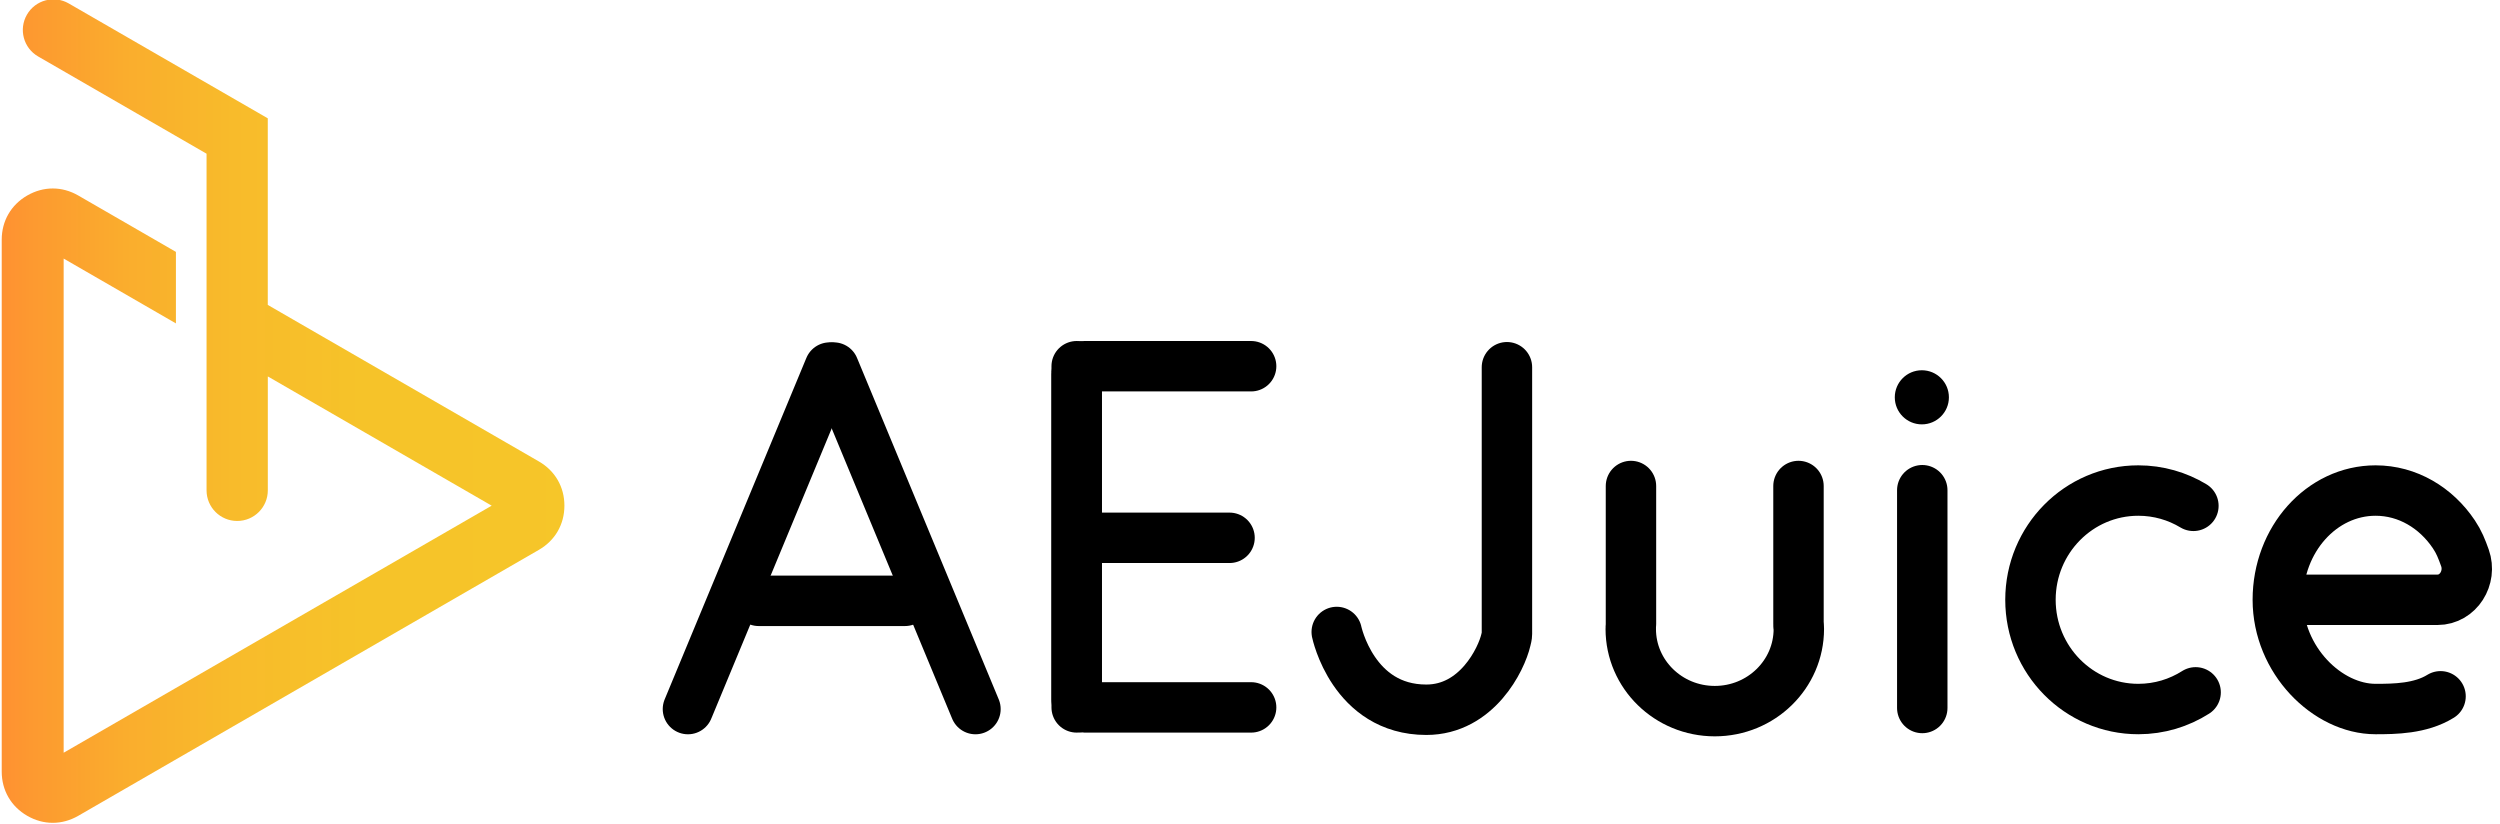
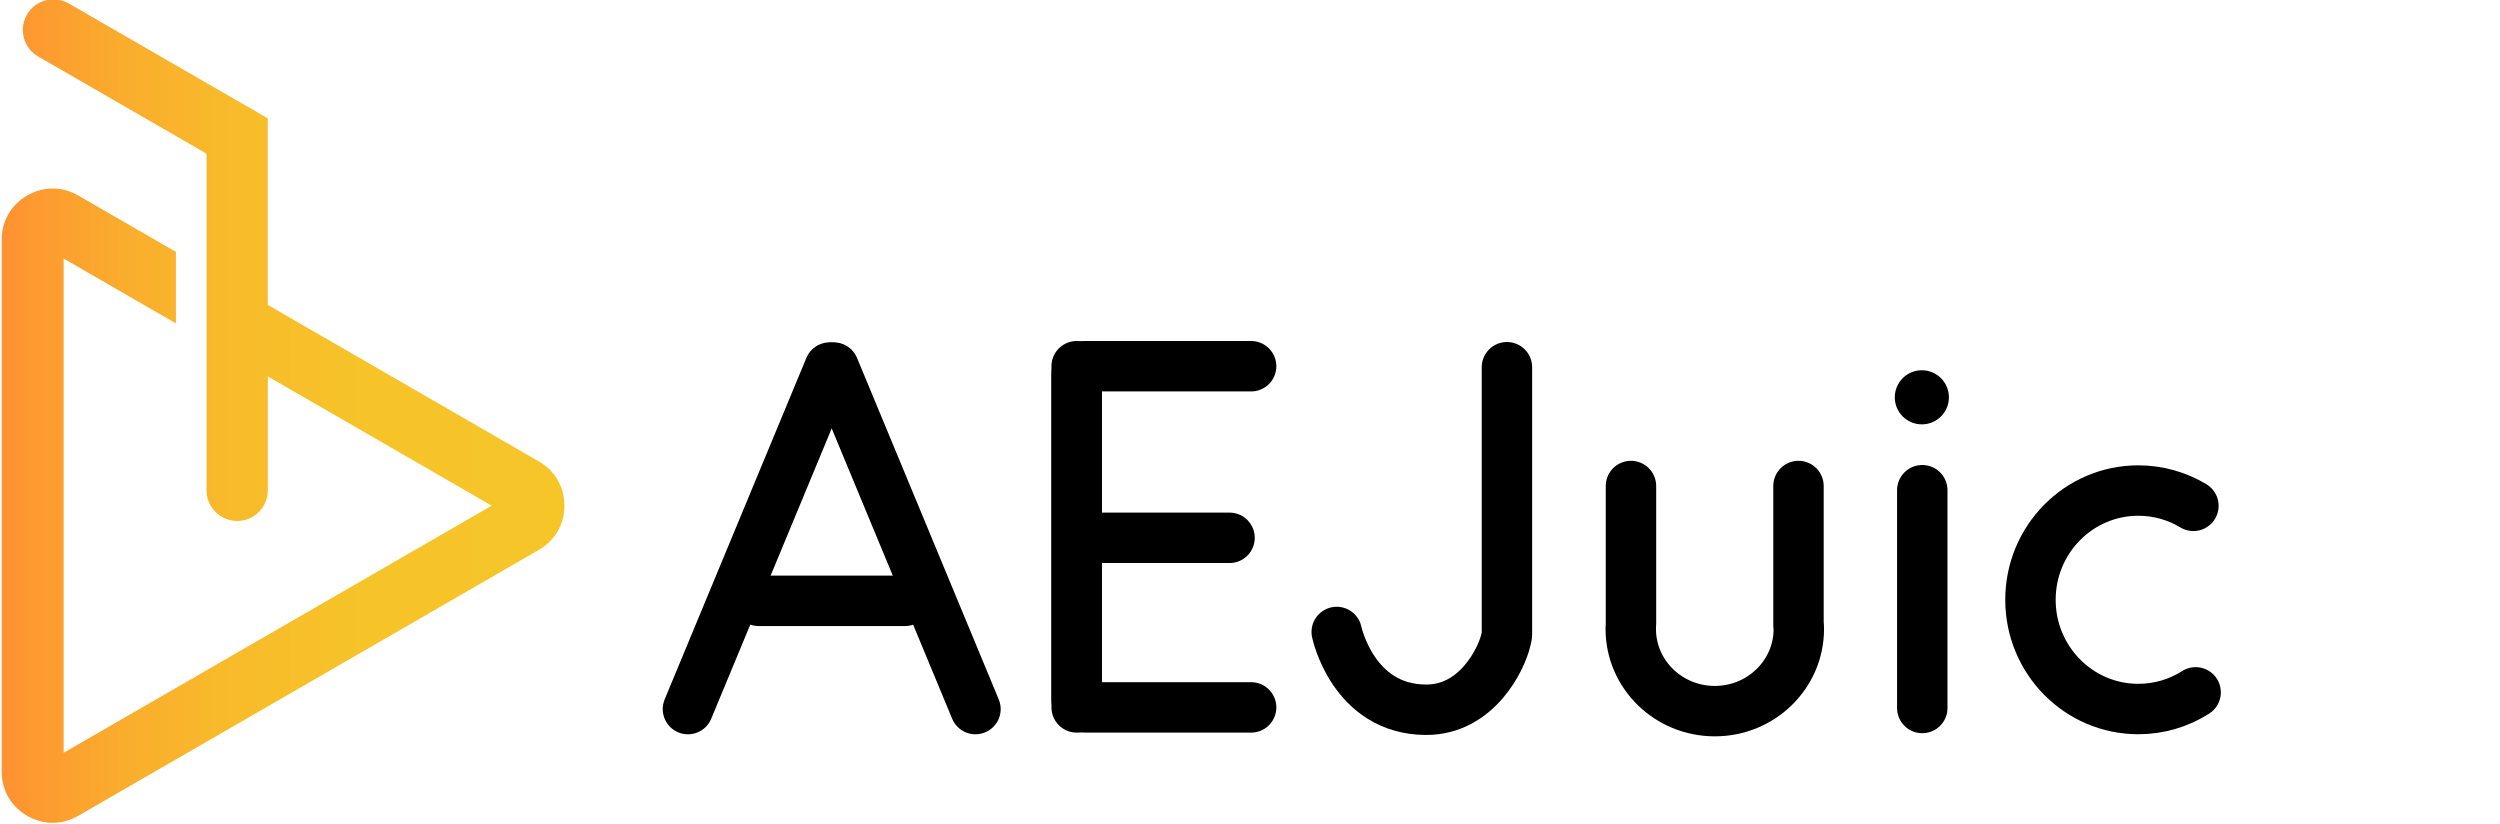
<svg xmlns="http://www.w3.org/2000/svg" version="1.1" x="0px" y="0px" viewBox="0 0 595 196" style="enable-background:new 0 0 595 196;" xml:space="preserve">
  <style type="text/css">
	.st0{fill-rule:evenodd;clip-rule:evenodd;fill:url(#SVGID_1_);}
	.st1{fill:#FFFFFF;stroke:#000000;stroke-width:12;stroke-linecap:round;stroke-miterlimit:10;}
	.st2{fill:none;stroke:#000000;stroke-width:12;stroke-linecap:round;stroke-miterlimit:10;}
	.st3{fill:#003D00;stroke:#000000;stroke-width:12;stroke-linecap:round;stroke-miterlimit:10;}
</style>
  <g id="Logo">
    <linearGradient id="SVGID_1_" gradientUnits="userSpaceOnUse" x1="-3.589" y1="97.837" x2="138.683" y2="97.837">
      <stop offset="0" style="stop-color:#FF8C32" />
      <stop offset="0.077" style="stop-color:#FD9930" />
      <stop offset="0.235" style="stop-color:#FAAD2D" />
      <stop offset="0.414" style="stop-color:#F8BB2B" />
      <stop offset="0.633" style="stop-color:#F6C329" />
      <stop offset="1" style="stop-color:#F6C629" />
    </linearGradient>
    <path class="st0" d="M128.26,109.83L63.73,72.57V28.16L16.36,0.82C12.88-1.19,8.42,0,6.41,3.49c-2.01,3.49-0.82,7.94,2.67,9.95   l40.08,23.14v80.12c0,4.03,3.26,7.29,7.29,7.29c4.03,0,7.29-3.26,7.29-7.29V89.59l53.28,30.76L15.15,179.15V61.54l26.72,15.43   V59.95L18.63,46.53c-3.86-2.23-8.28-2.23-12.15,0c-3.86,2.23-6.07,6.06-6.07,10.52v126.59c0,4.46,2.21,8.29,6.07,10.52   c3.86,2.23,8.28,2.23,12.15,0l109.63-63.3c3.86-2.23,6.07-6.06,6.07-10.52C134.33,115.89,132.12,112.06,128.26,109.83z" />
  </g>
  <g id="Logotype_x5F_Text">
    <line class="st1" x1="163.73" y1="168.76" x2="197.46" y2="87.48" />
    <line class="st1" x1="232.16" y1="168.76" x2="198.43" y2="87.48" />
    <path class="st2" d="M256.25,168.36V89c0-1.01,0.82-1.84,1.84-1.84h39.68" />
    <path class="st2" d="M256.25,87.16v79.36c0,1.01,0.82,1.84,1.84,1.84h39.68" />
    <line class="st2" x1="257.82" y1="128" x2="292.63" y2="128" />
    <line class="st3" x1="180.57" y1="143" x2="215.38" y2="143" />
    <path class="st2" d="M358.65,87.4v63.48c0,0.49-0.14,0.95-0.25,1.42c-1.05,4.58-6.89,16.62-18.94,16.62   c-17.47,0-21.32-18.51-21.32-18.51" />
    <line class="st2" x1="388.17" y1="115.67" x2="388.17" y2="148.5" />
    <line class="st2" x1="428.04" y1="115.67" x2="428.04" y2="148.5" />
    <path class="st2" d="M388.12,149.69c0,10.8,8.95,19.56,20,19.56s20-8.76,20-19.56" />
    <line class="st2" x1="457.5" y1="116.67" x2="457.5" y2="168.5" />
    <path class="st2" d="M522.03,120.39c-3.84-2.31-8.32-3.64-13.11-3.64c-14.18,0-25.67,11.64-25.67,26s11.49,26,25.67,26   c5.01,0,9.69-1.46,13.64-3.97" />
-     <path class="st2" d="M580.85,165.72c-4.77,2.95-10.87,3.03-15.46,3.03c-11.46,0-23.27-11.64-23.27-26s10.42-26,23.27-26   c7.62,0,14.39,4.09,18.63,10.42c1.23,1.83,1.87,3.46,2.64,5.62c1.66,4.68-1.58,9.96-6.54,9.96h-38" />
    <circle cx="457.4" cy="94.56" r="6.44" />
  </g>
</svg>